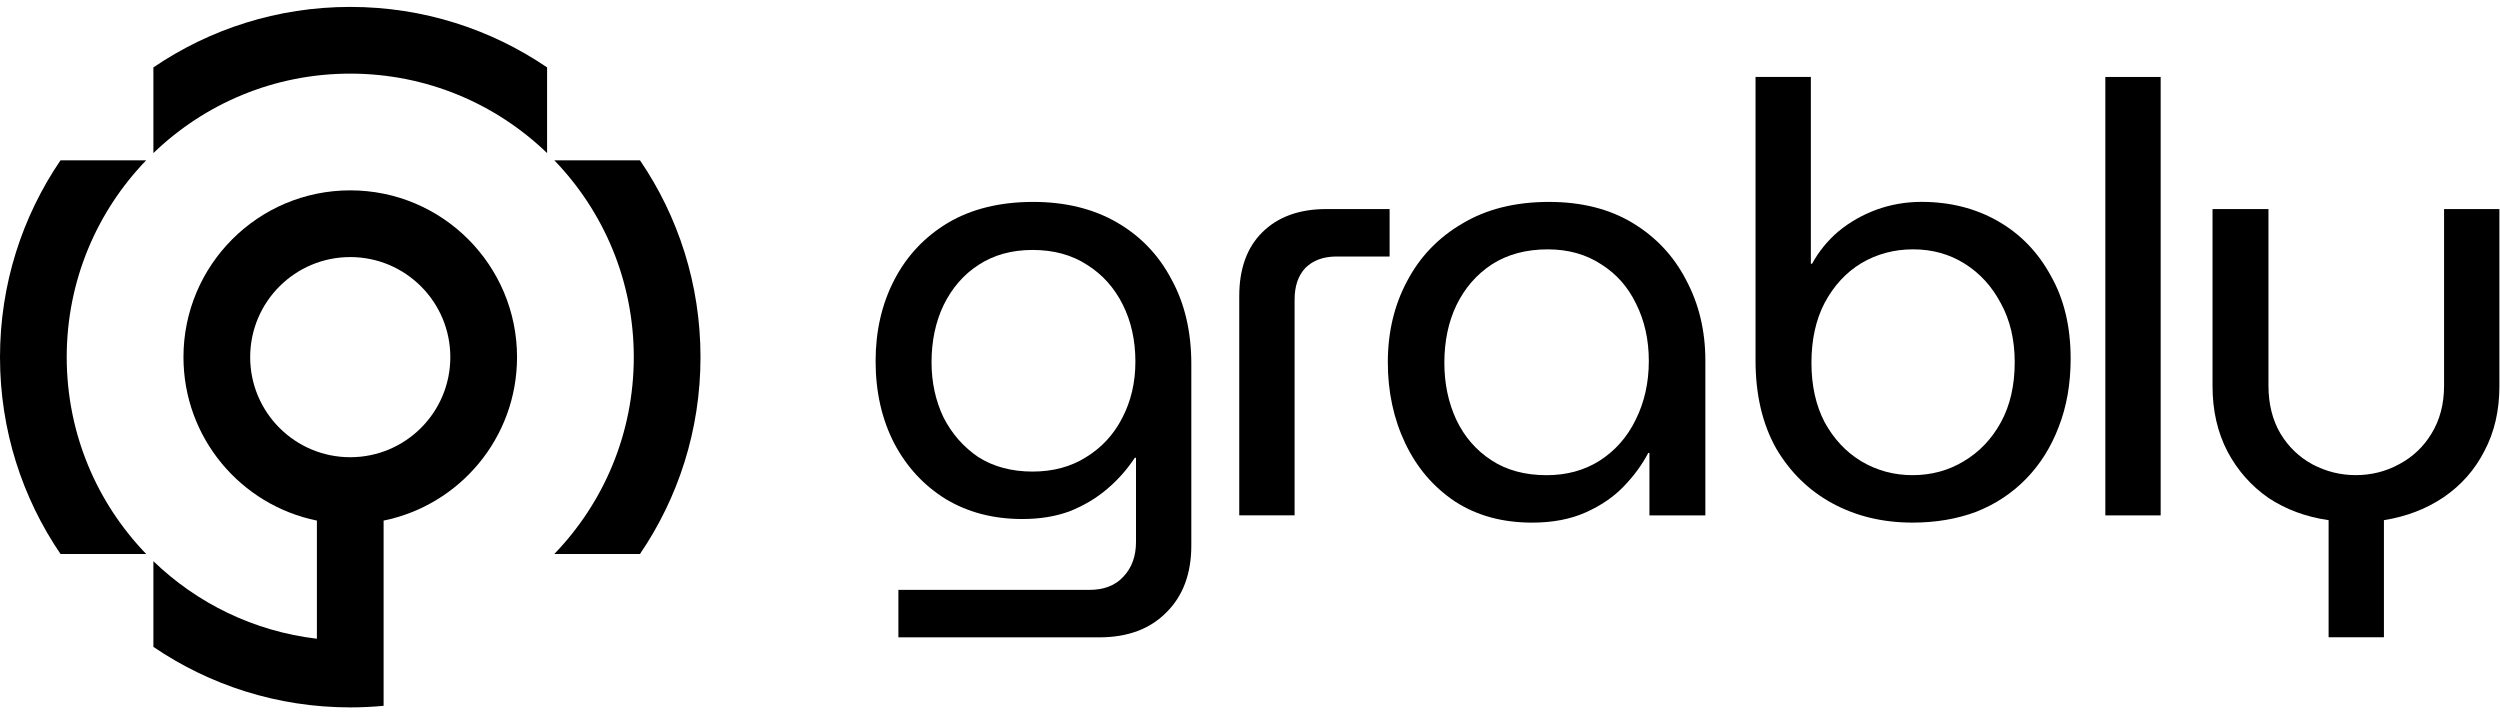
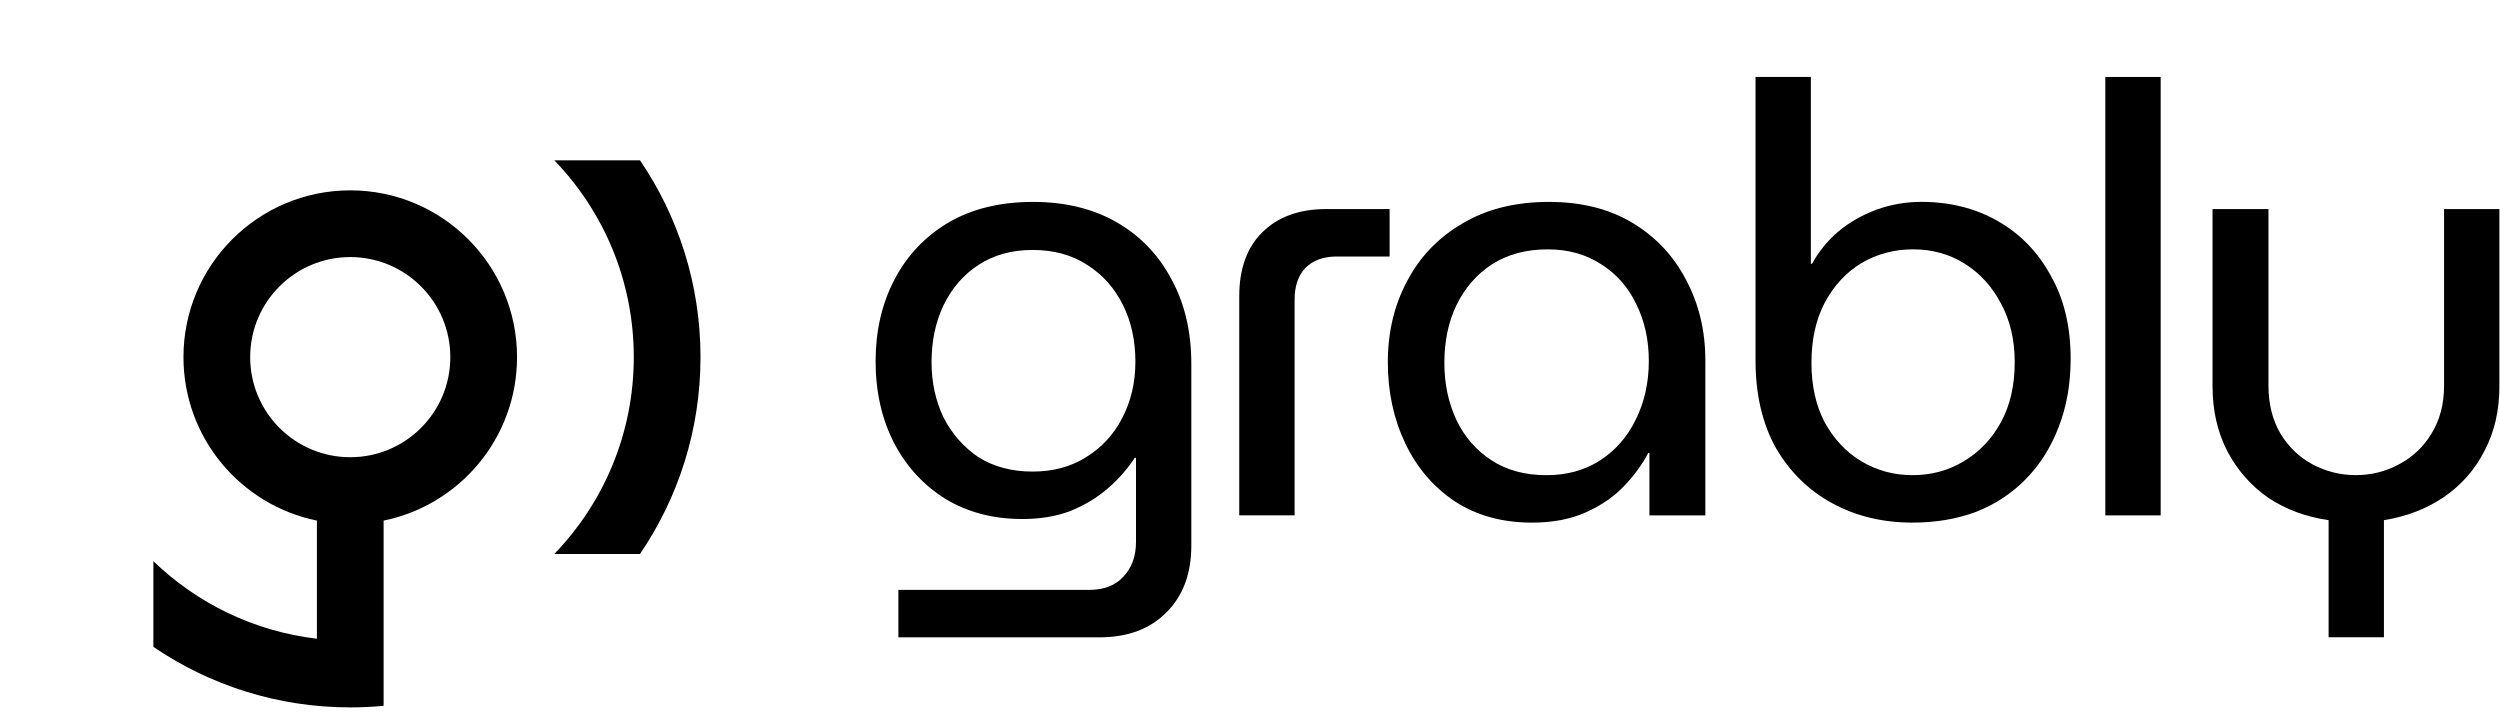
<svg xmlns="http://www.w3.org/2000/svg" width="140" height="40" viewBox="0 0 140 40" fill="none">
  <g clip-path="url(#clip0_220_91)">
    <path d="M35.492 20C35.492 24.282 33.797 28.168 31.041 31.023H35.839C37.978 27.882 39.228 24.087 39.228 20C39.228 15.913 37.978 12.118 35.839 8.977H31.041C33.797 11.832 35.492 15.718 35.492 20Z" fill="black" />
-     <path d="M30.637 8.573C27.781 5.817 23.896 4.123 19.614 4.123C15.332 4.123 11.446 5.817 8.59 8.573V3.775C11.732 1.637 15.527 0.387 19.614 0.387C23.701 0.387 27.496 1.637 30.637 3.775V8.573Z" fill="black" />
-     <path d="M3.389 8.977C1.25 12.118 0 15.913 0 20C0 24.087 1.25 27.882 3.389 31.023H8.186C5.431 28.168 3.736 24.282 3.736 20C3.736 15.718 5.431 11.832 8.186 8.977H3.389Z" fill="black" />
    <path fill-rule="evenodd" clip-rule="evenodd" d="M8.59 31.427C11.025 33.776 14.207 35.354 17.746 35.769V29.153C13.483 28.287 10.274 24.518 10.274 20C10.274 14.842 14.456 10.66 19.614 10.66C24.772 10.66 28.954 14.842 28.954 20C28.954 24.518 25.745 28.287 21.482 29.153V39.526C20.867 39.584 20.244 39.614 19.614 39.614C15.527 39.614 11.732 38.363 8.59 36.225V31.427ZM25.218 20C25.218 23.095 22.709 25.604 19.614 25.604C16.519 25.604 14.01 23.095 14.01 20C14.01 16.905 16.519 14.396 19.614 14.396C22.709 14.396 25.218 16.905 25.218 20Z" fill="black" />
    <path d="M130.402 35.688V29.129C129.145 28.95 128.022 28.535 127.034 27.885C126.069 27.212 125.305 26.349 124.744 25.295C124.183 24.219 123.902 22.997 123.902 21.629V11.707H127.034V21.595C127.034 22.627 127.259 23.524 127.708 24.286C128.157 25.026 128.752 25.598 129.493 26.001C130.256 26.405 131.064 26.607 131.918 26.607C132.793 26.607 133.601 26.405 134.342 26.001C135.106 25.598 135.712 25.026 136.161 24.286C136.632 23.524 136.868 22.627 136.868 21.595V11.707H139.966V21.629C139.966 22.997 139.686 24.208 139.124 25.262C138.586 26.315 137.822 27.179 136.834 27.851C135.869 28.502 134.758 28.928 133.5 29.129V35.688H130.402Z" fill="black" />
    <path d="M117.899 28.862V4.31H120.997V28.862H117.899Z" fill="black" />
    <path d="M107.099 29.266C105.438 29.266 103.945 28.907 102.62 28.19C101.296 27.472 100.24 26.441 99.455 25.095C98.691 23.728 98.31 22.091 98.31 20.185V4.31H101.408V14.77H101.475C101.857 14.075 102.351 13.469 102.957 12.954C103.586 12.438 104.293 12.034 105.079 11.743C105.887 11.451 106.729 11.305 107.604 11.305C109.198 11.305 110.624 11.664 111.881 12.382C113.139 13.099 114.127 14.12 114.845 15.442C115.586 16.743 115.956 18.29 115.956 20.084C115.956 21.497 115.732 22.775 115.283 23.918C114.856 25.039 114.25 26.003 113.464 26.811C112.678 27.618 111.747 28.235 110.669 28.66C109.591 29.064 108.402 29.266 107.099 29.266ZM107.099 26.609C108.154 26.609 109.109 26.351 109.962 25.835C110.837 25.32 111.533 24.591 112.05 23.649C112.566 22.707 112.824 21.586 112.824 20.286C112.824 19.03 112.566 17.931 112.05 16.99C111.556 16.048 110.882 15.308 110.029 14.77C109.176 14.232 108.211 13.963 107.133 13.963C106.078 13.963 105.112 14.22 104.237 14.736C103.384 15.252 102.699 15.992 102.182 16.956C101.689 17.898 101.441 19.019 101.441 20.319C101.441 21.597 101.689 22.707 102.182 23.649C102.699 24.591 103.384 25.32 104.237 25.835C105.112 26.351 106.067 26.609 107.099 26.609Z" fill="black" />
    <path d="M85.801 29.267C84.139 29.267 82.703 28.875 81.49 28.09C80.278 27.283 79.346 26.195 78.695 24.828C78.044 23.46 77.718 21.946 77.718 20.287C77.718 18.605 78.077 17.092 78.796 15.746C79.514 14.379 80.547 13.302 81.894 12.517C83.241 11.71 84.858 11.307 86.744 11.307C88.562 11.307 90.123 11.699 91.425 12.484C92.727 13.269 93.726 14.334 94.422 15.679C95.141 17.024 95.5 18.527 95.5 20.186V28.863H92.368V25.366H92.301C91.964 26.016 91.503 26.644 90.92 27.249C90.358 27.832 89.651 28.314 88.798 28.695C87.945 29.076 86.946 29.267 85.801 29.267ZM86.609 26.61C87.732 26.61 88.719 26.341 89.573 25.803C90.448 25.242 91.122 24.48 91.593 23.516C92.087 22.529 92.334 21.43 92.334 20.22C92.334 19.031 92.098 17.966 91.627 17.024C91.178 16.083 90.527 15.343 89.674 14.805C88.821 14.244 87.822 13.964 86.676 13.964C85.464 13.964 84.42 14.244 83.544 14.805C82.691 15.365 82.029 16.128 81.558 17.092C81.109 18.033 80.884 19.11 80.884 20.32C80.884 21.486 81.109 22.552 81.558 23.516C82.006 24.457 82.657 25.209 83.511 25.769C84.364 26.33 85.397 26.61 86.609 26.61Z" fill="black" />
    <path d="M69.398 28.86V16.584C69.398 15.059 69.825 13.871 70.678 13.019C71.554 12.144 72.755 11.707 74.281 11.707H77.818V14.364H74.854C74.113 14.364 73.529 14.577 73.103 15.003C72.699 15.429 72.497 16.023 72.497 16.786V28.86H69.398Z" fill="black" />
    <path d="M50.31 35.691V33.034H60.989C61.82 33.034 62.46 32.788 62.909 32.294C63.38 31.801 63.616 31.151 63.616 30.343V25.635H63.549C63.122 26.285 62.606 26.868 61.999 27.384C61.393 27.899 60.697 28.314 59.911 28.628C59.126 28.92 58.239 29.065 57.251 29.065C55.634 29.065 54.209 28.695 52.974 27.955C51.739 27.193 50.774 26.151 50.078 24.828C49.382 23.482 49.034 21.946 49.034 20.22C49.034 18.538 49.382 17.024 50.078 15.679C50.774 14.334 51.773 13.269 53.075 12.484C54.4 11.699 55.994 11.307 57.857 11.307C59.653 11.307 61.214 11.688 62.538 12.45C63.863 13.213 64.885 14.278 65.603 15.645C66.344 16.991 66.714 18.572 66.714 20.388V30.545C66.714 32.115 66.254 33.359 65.333 34.279C64.413 35.22 63.156 35.691 61.562 35.691H50.31ZM57.824 26.408C58.968 26.408 59.968 26.139 60.821 25.601C61.696 25.063 62.37 24.334 62.841 23.415C63.335 22.473 63.582 21.419 63.582 20.253C63.582 19.065 63.347 18 62.875 17.058C62.404 16.116 61.741 15.376 60.888 14.838C60.035 14.278 59.013 13.997 57.824 13.997C56.656 13.997 55.646 14.278 54.792 14.838C53.962 15.376 53.311 16.128 52.839 17.092C52.39 18.033 52.166 19.099 52.166 20.287C52.166 21.408 52.39 22.439 52.839 23.381C53.311 24.3 53.962 25.04 54.792 25.601C55.646 26.139 56.656 26.408 57.824 26.408Z" fill="black" />
  </g>
  <defs>
    <clipPath id="clip0_220_91">
      <rect width="140" height="39.227" fill="white" transform="translate(0 0.387)" />
    </clipPath>
  </defs>
</svg>